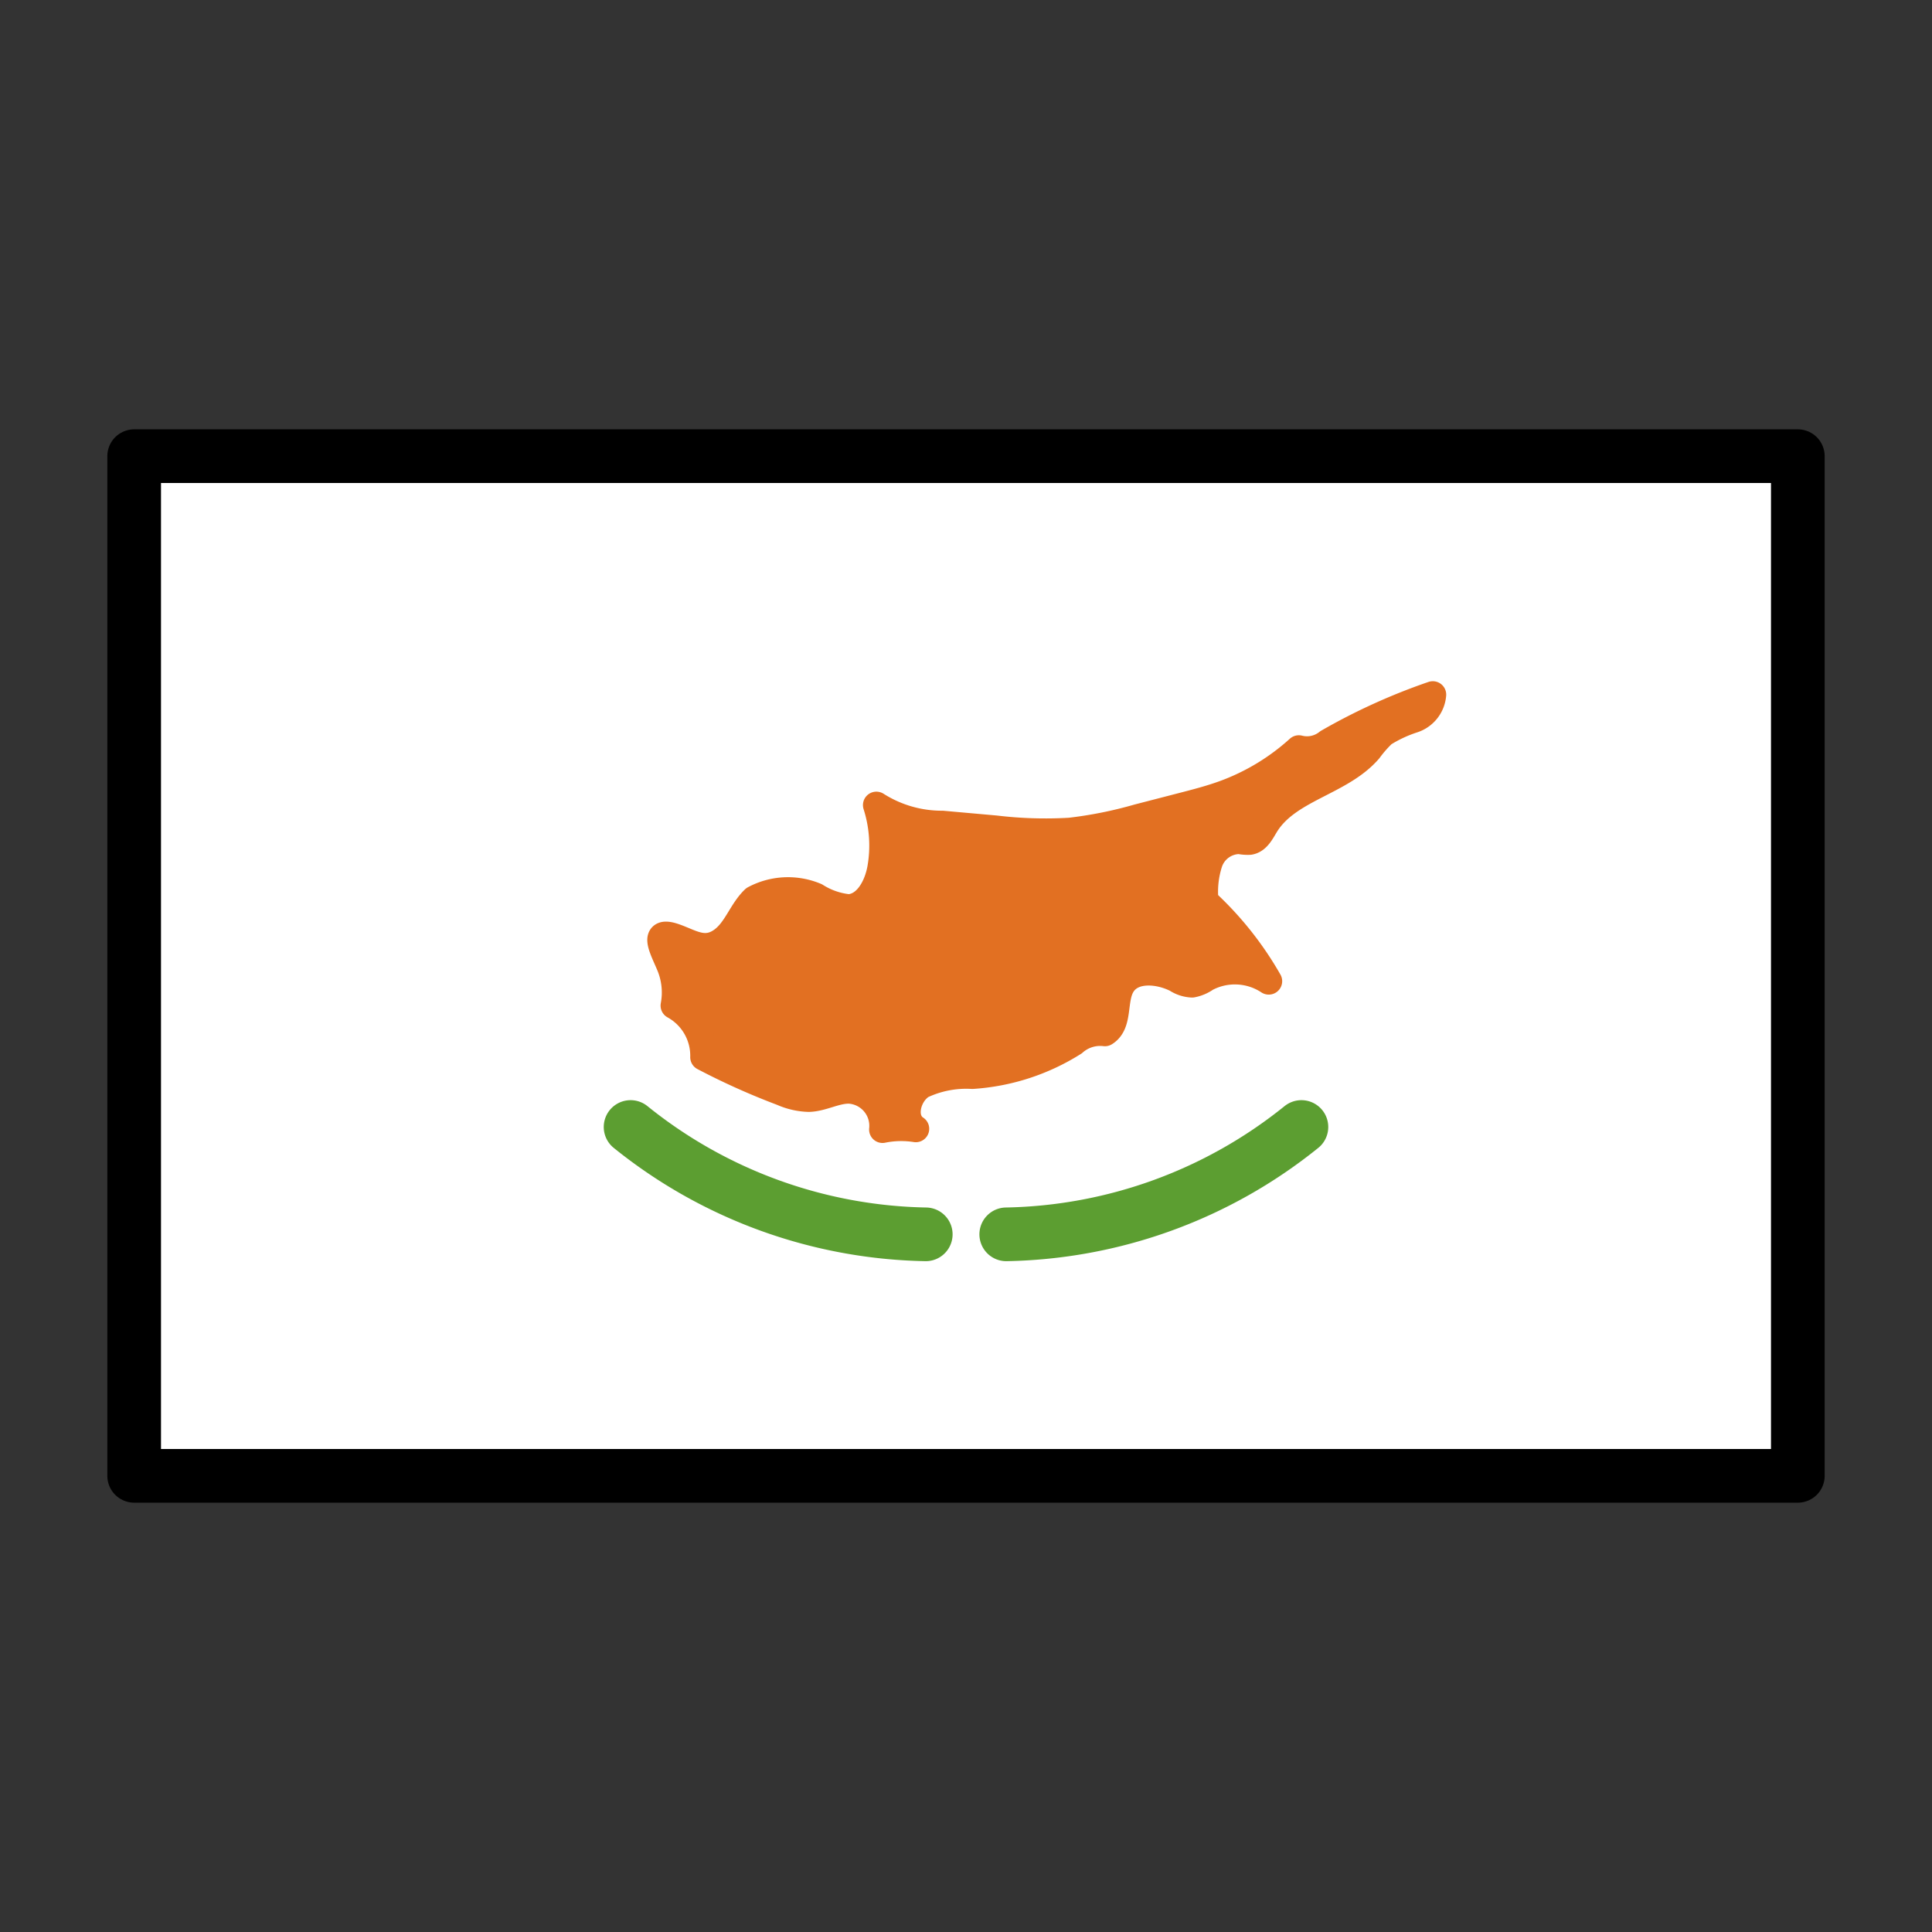
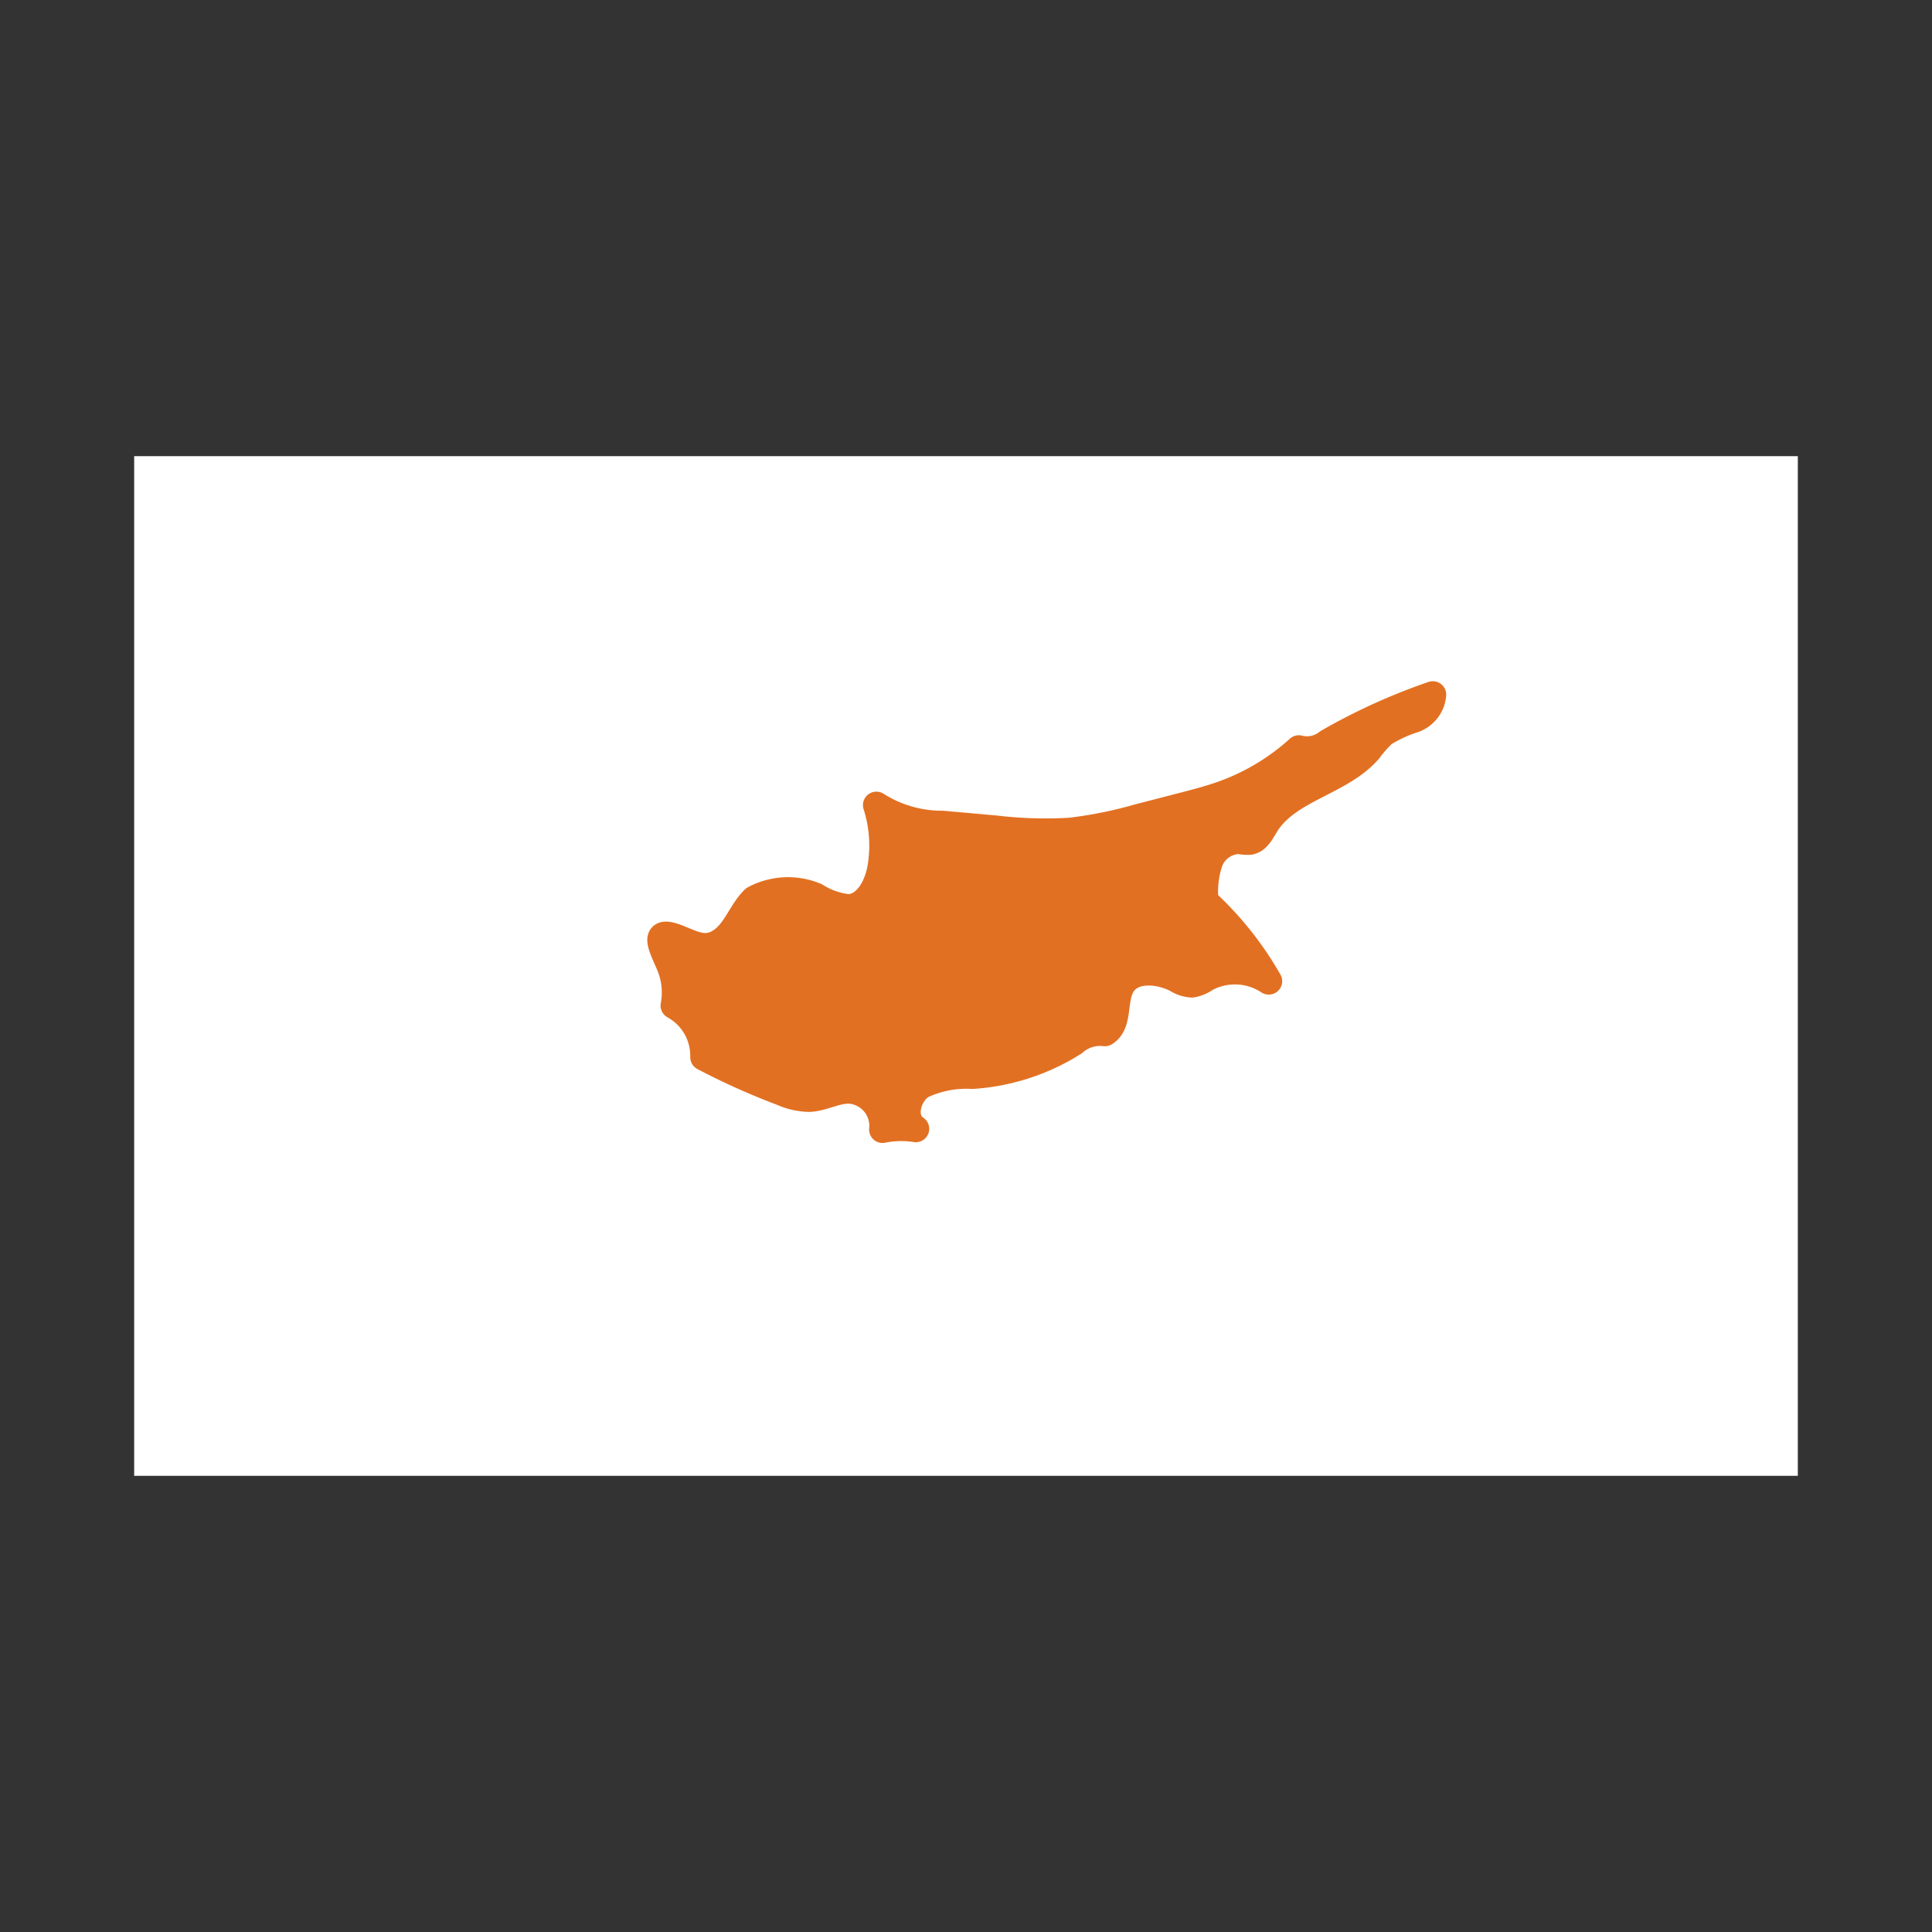
<svg xmlns="http://www.w3.org/2000/svg" width="800" height="800" viewBox="0 0 72 72">
  <rect x="0" y="0" width="72" height="72" fill="#333333" stroke="none" />
  <path fill="#fff" d="M5 17h62v38H5z" />
  <path fill="#e27022" stroke="#e27022" stroke-linecap="round" stroke-linejoin="round" d="M53.396 25.887a22.457 22.457 0 0 0-3.912 1.778a1.233 1.233 0 0 1-1.08.236a8.446 8.446 0 0 1-2.772 1.677c-.515.188-1.046.325-1.576.462l-1.644.425a15.69 15.69 0 0 1-2.54.509a15.695 15.695 0 0 1-2.77-.084l-1.981-.177a4.545 4.545 0 0 1-2.461-.71a4.95 4.95 0 0 1 .162 2.353c-.118.67-.512 1.423-1.19 1.469a2.816 2.816 0 0 1-1.23-.425a2.666 2.666 0 0 0-2.294.106c-.468.448-.66 1.147-1.181 1.533c-.637.471-1.133.115-1.74-.107c-.937-.345-.483.42-.222 1.052a2.634 2.634 0 0 1 .153 1.492a2.133 2.133 0 0 1 1.105 1.922a26.058 26.058 0 0 0 2.93 1.315a2.63 2.63 0 0 0 .988.225c.516-.015.996-.317 1.512-.308a1.328 1.328 0 0 1 1.236 1.465a3.495 3.495 0 0 1 1.24-.028c-.546-.35-.327-1.27.22-1.62a3.888 3.888 0 0 1 1.887-.365a8.051 8.051 0 0 0 3.78-1.229a1.477 1.477 0 0 1 1.16-.363c.55-.34.299-1.22.63-1.775c.387-.648 1.366-.569 2.039-.228a1.159 1.159 0 0 0 .58.189a1.322 1.322 0 0 0 .519-.22a2.29 2.29 0 0 1 2.339.11a12.348 12.348 0 0 0-2.371-2.976a3.52 3.52 0 0 1 .156-1.458a1.201 1.201 0 0 1 1.123-.804a1.571 1.571 0 0 0 .377.029c.286-.046.434-.355.585-.603c.834-1.375 2.81-1.587 3.86-2.807a4.645 4.645 0 0 1 .533-.608a4.944 4.944 0 0 1 1.128-.526a1.067 1.067 0 0 0 .722-.926" />
-   <path fill="none" stroke="#5c9e31" stroke-linecap="round" stroke-linejoin="round" stroke-width="2" d="M23.5 42a18.034 18.034 0 0 0 11 4m14-4a18.034 18.034 0 0 1-11 4" />
-   <path fill="none" stroke="#000" stroke-linecap="round" stroke-linejoin="round" stroke-width="2" d="M5 17h62v38H5z" />
</svg>